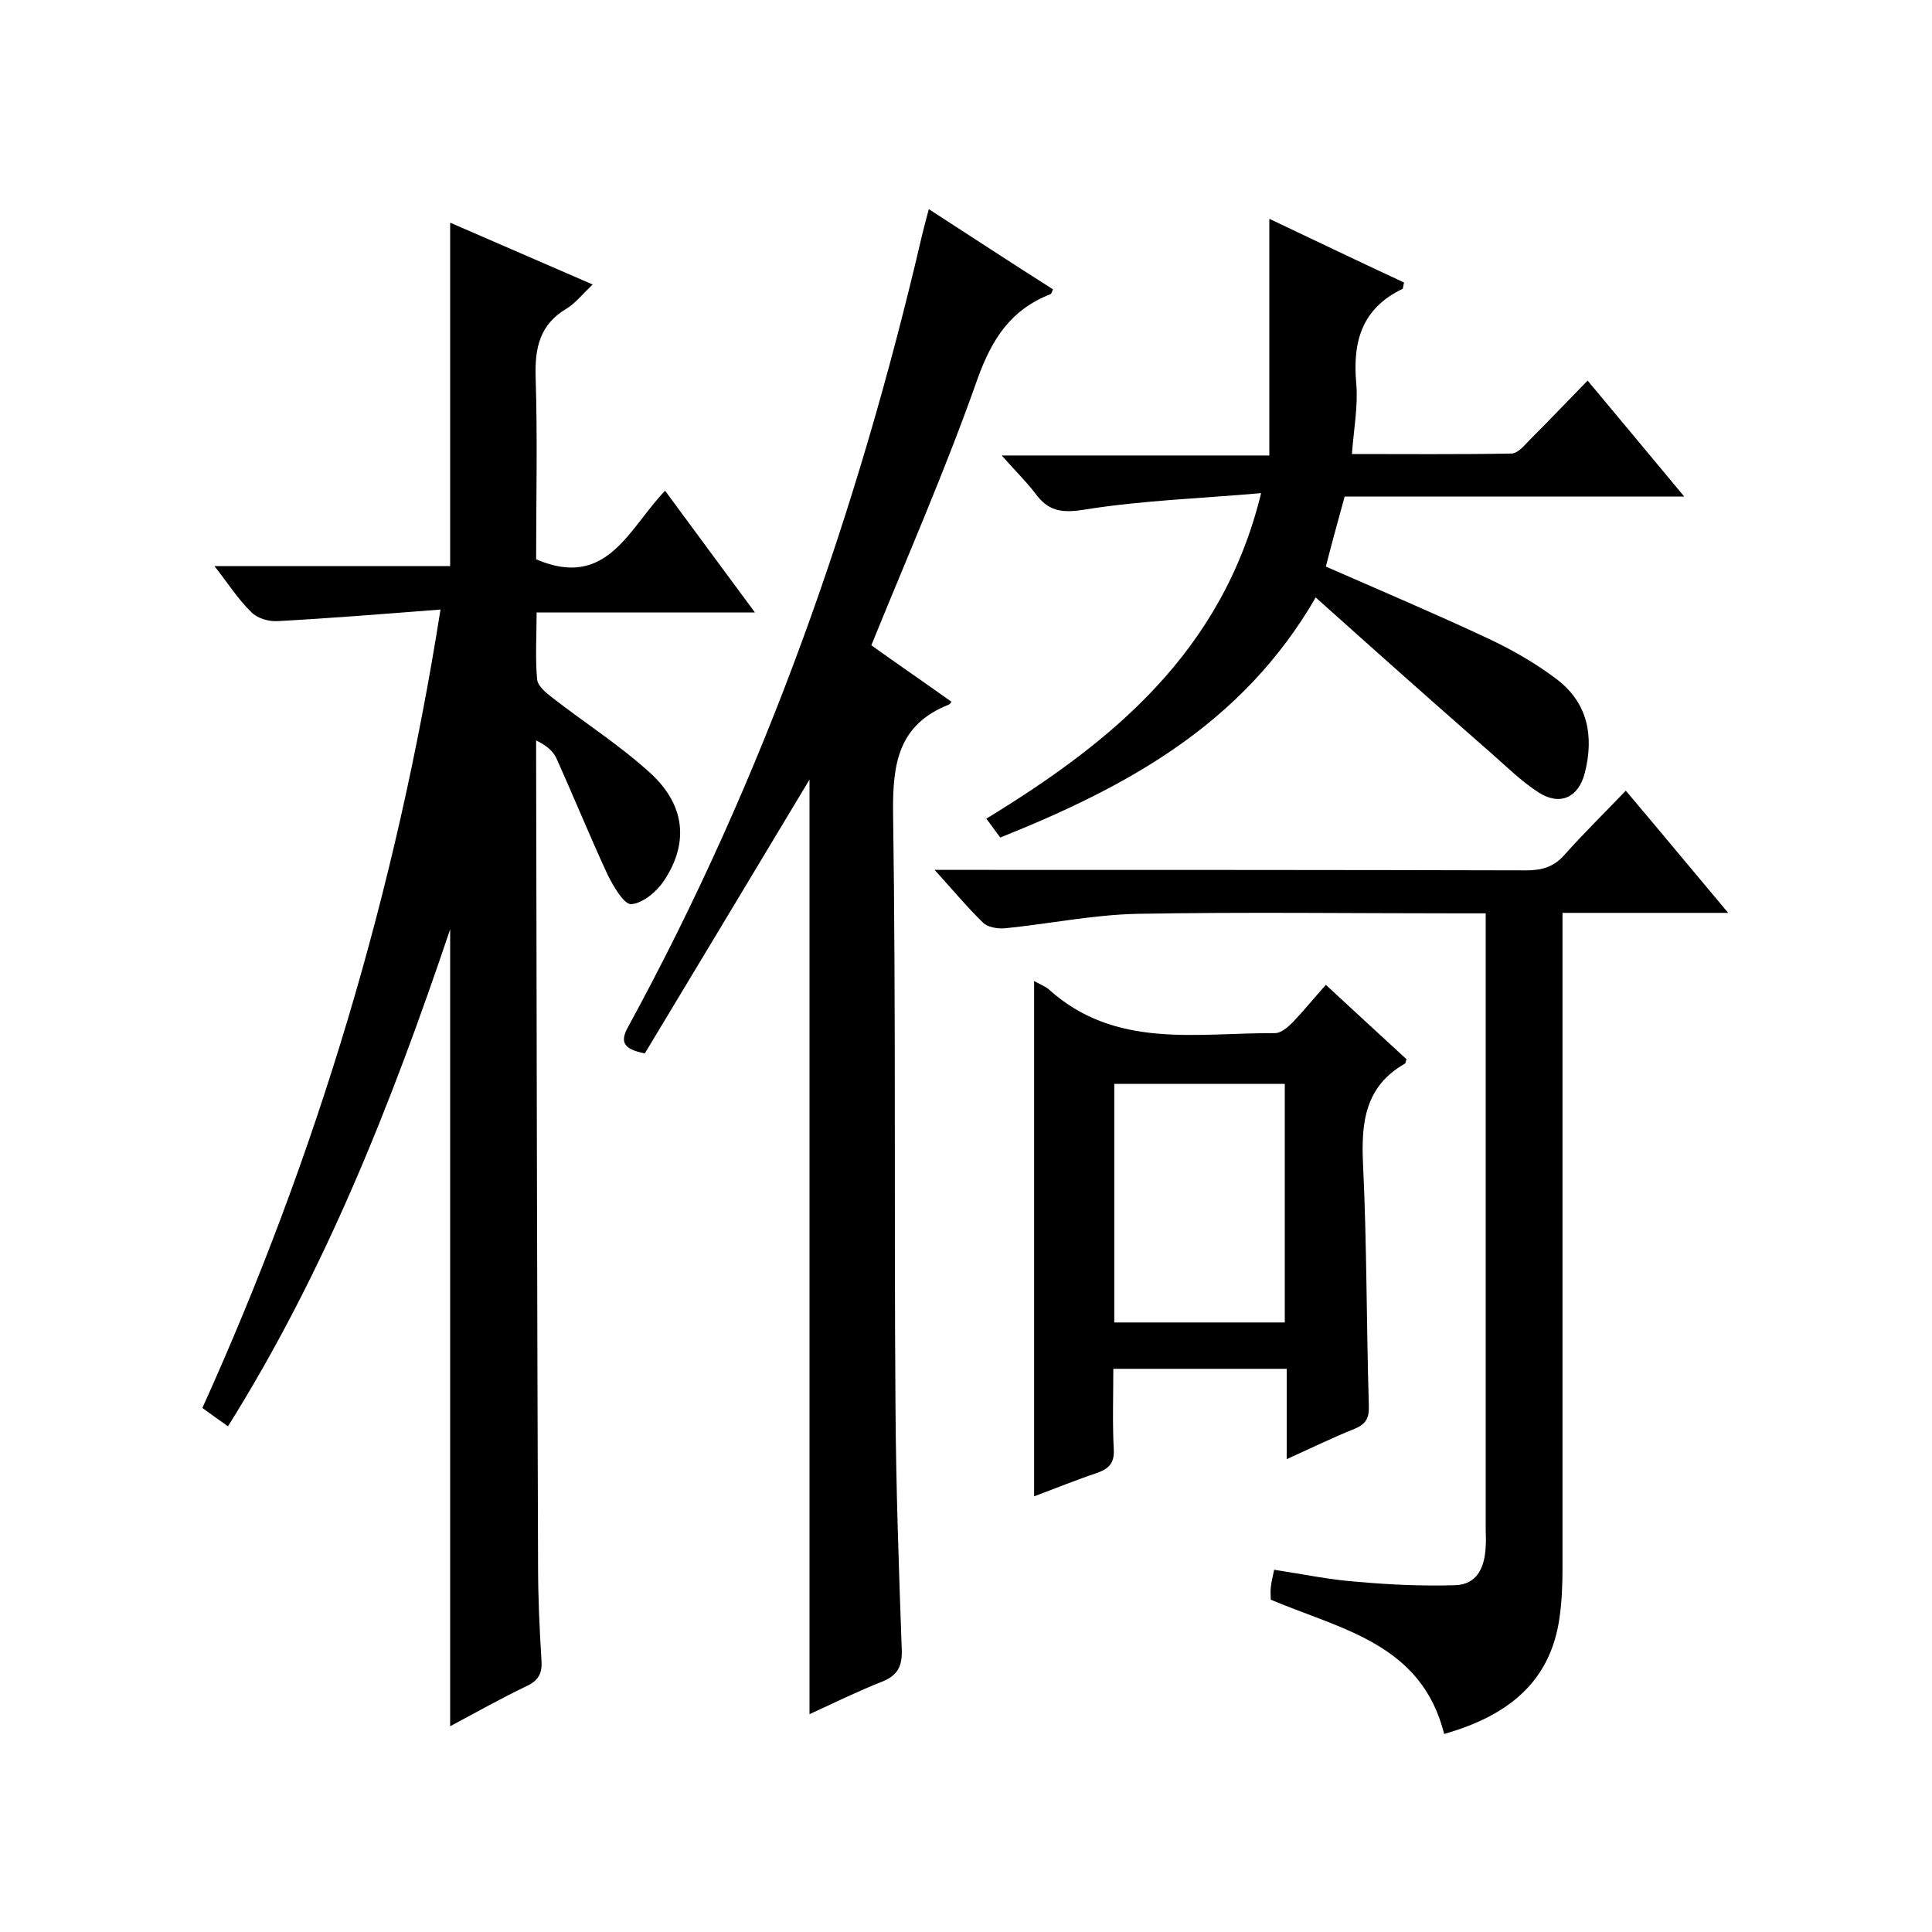
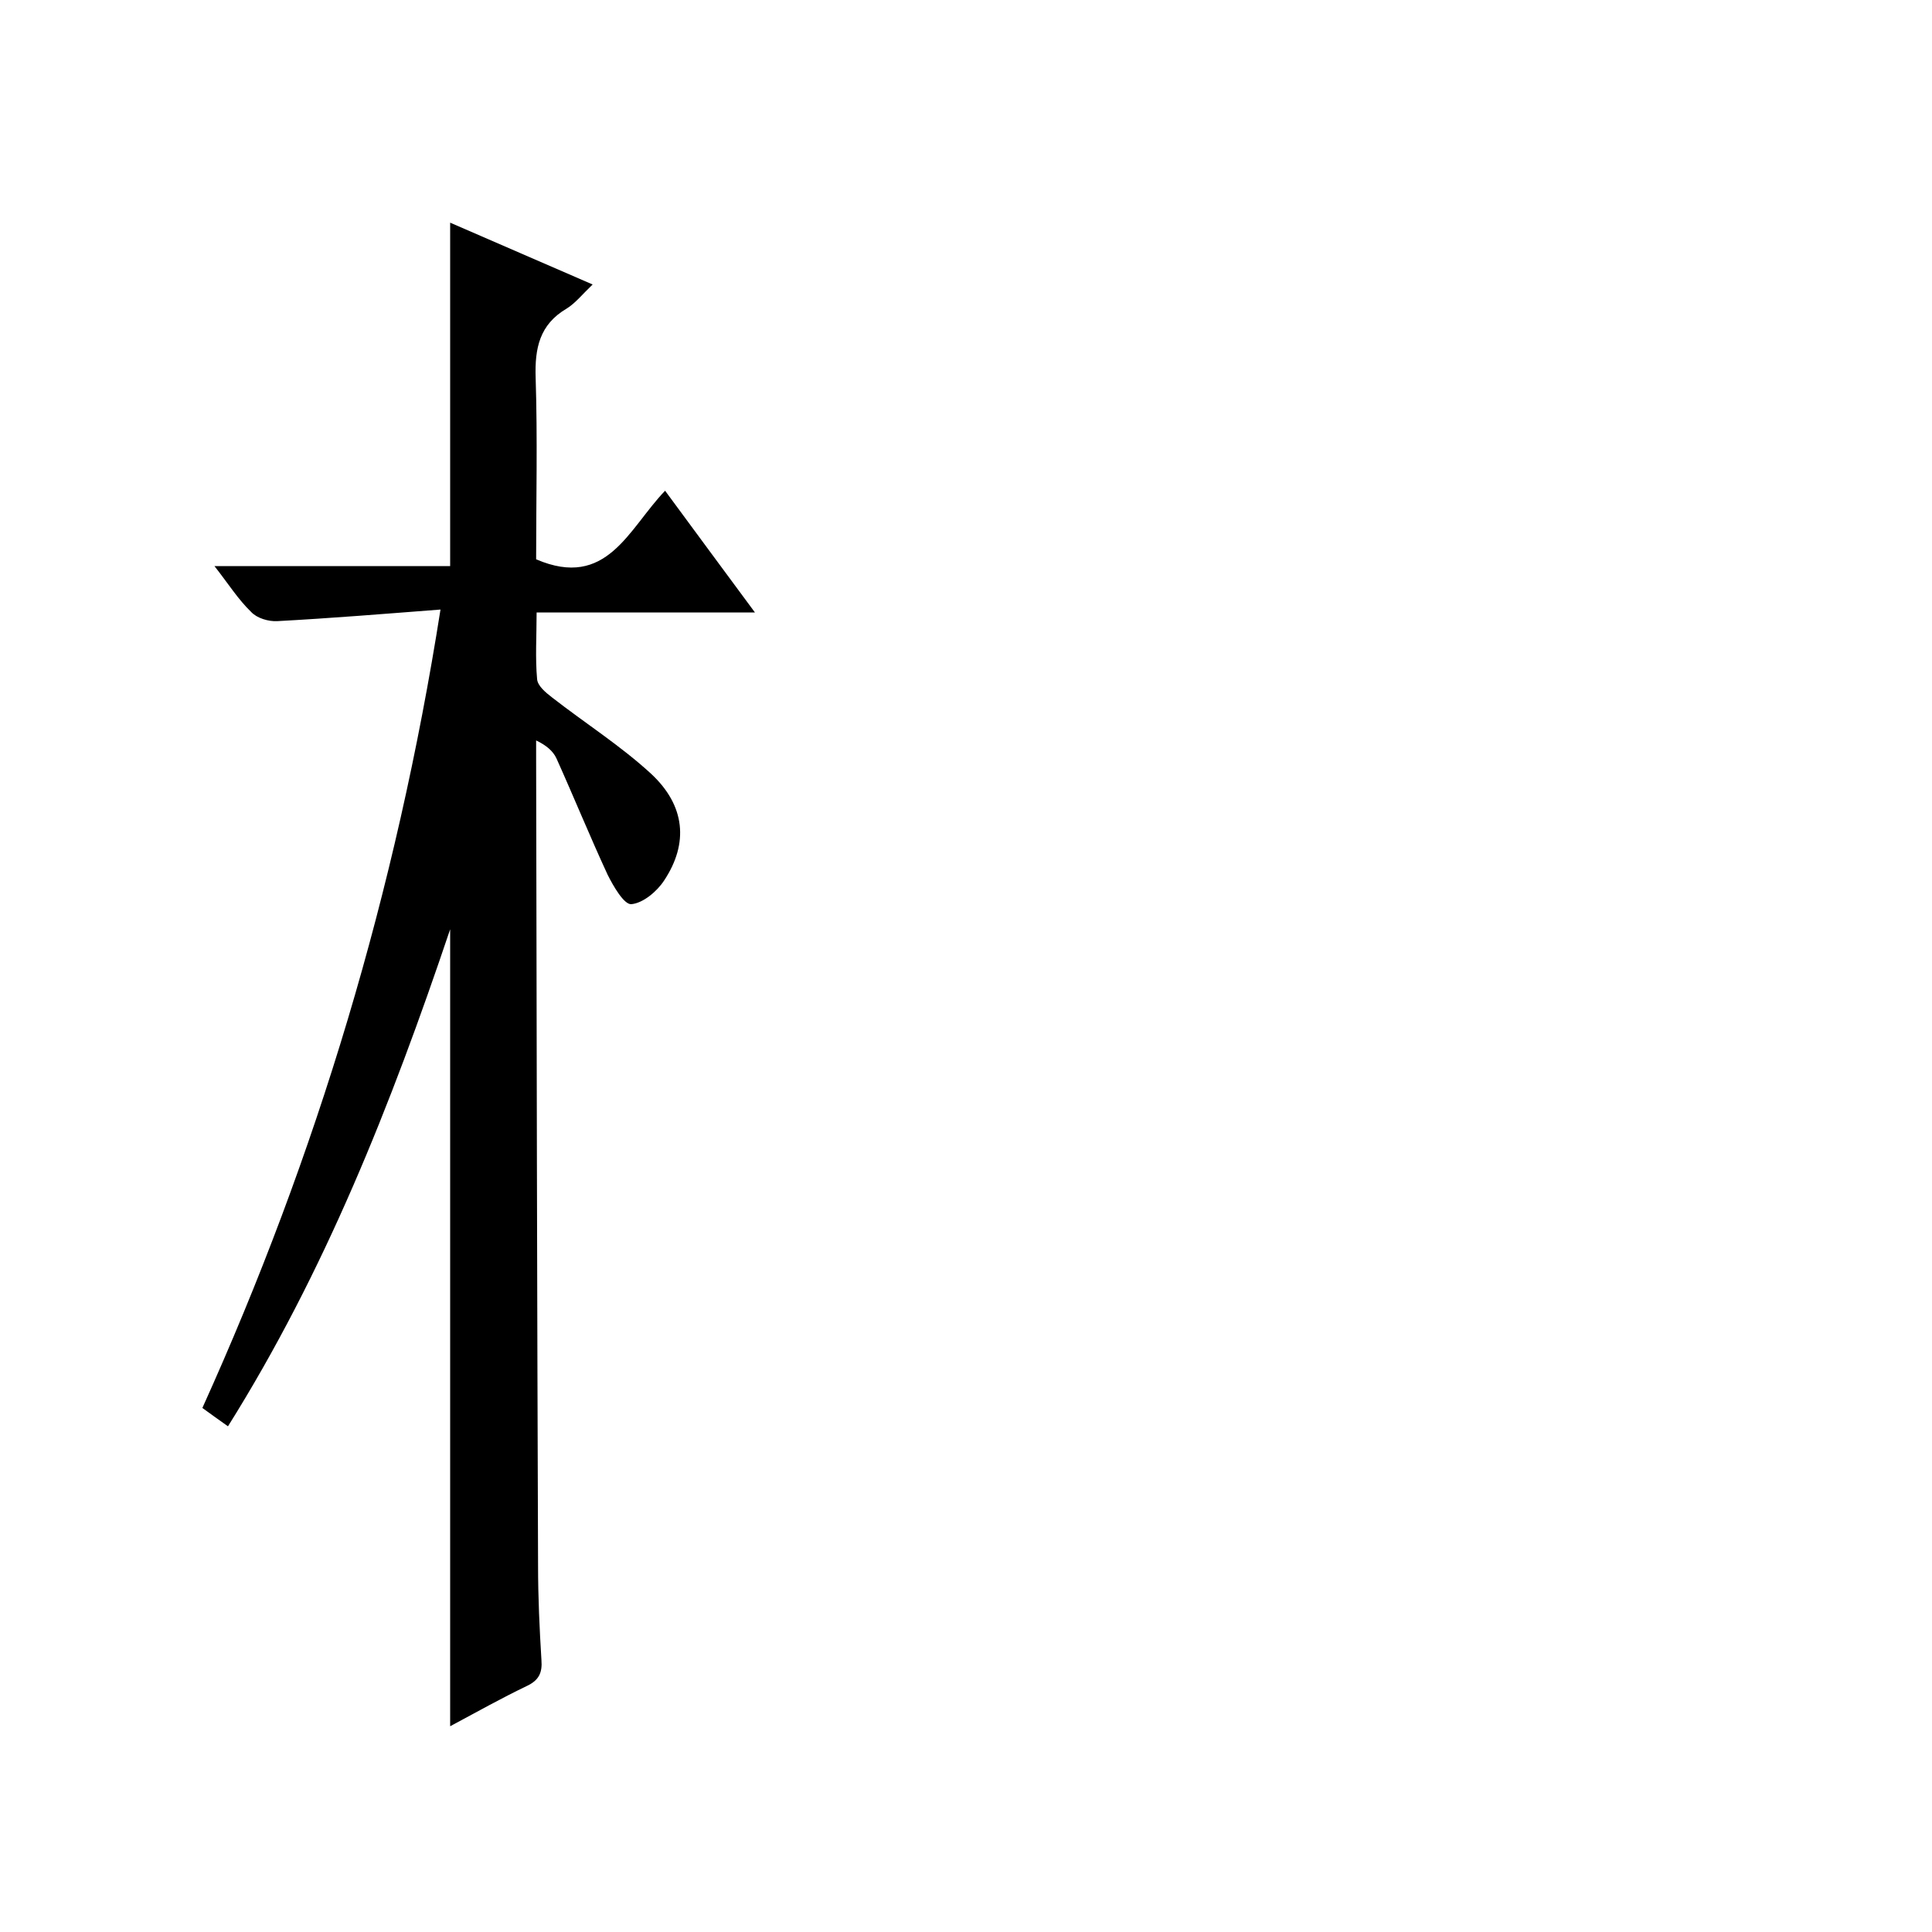
<svg xmlns="http://www.w3.org/2000/svg" enable-background="new 0 0 400 400" viewBox="0 0 400 400">
  <path d="m91.2 126.2c-11.7.9-22.7 1.8-33.8 2.4-1.8.1-4.2-.6-5.4-1.9-2.7-2.6-4.7-5.8-7.6-9.5h48.8c0-23.9 0-47.3 0-71.1 9.6 4.2 19.2 8.3 29.5 12.8-2.1 2-3.6 3.9-5.4 5-5.6 3.3-6.6 8.2-6.4 14.3.4 12.6.1 25.3.1 37.6 14.7 6.3 19.1-6.3 26.7-14.2 6.1 8.3 12.1 16.4 18.6 25.2-15.5 0-30.1 0-45.2 0 0 4.9-.3 9.4.1 13.8.1 1.4 1.8 2.8 3.1 3.8 6.8 5.3 14.2 10 20.5 15.8 7.1 6.6 7.8 14.4 2.7 22.1-1.5 2.3-4.4 4.7-6.8 4.9-1.5.1-3.7-3.7-4.9-6.1-3.7-8-7-16.1-10.6-24.1-.7-1.5-2.1-2.7-4.2-3.7v3.8c.1 55.7.2 111.4.4 167.1 0 6.5.3 13 .7 19.5.2 2.6-.5 4.2-3.1 5.4-5.2 2.5-10.2 5.3-15.8 8.3 0-54.8 0-109.2 0-165-12.3 36.5-26 71-46 102.9-2-1.4-3.5-2.5-5.3-3.8 23.7-52.4 40.1-106.9 49.3-165.3z" />
-   <path d="m167.6 354.9c0-64.8 0-129.3 0-193.5-11.3 18.8-22.7 37.8-34.1 56.7-4.5-.9-5.2-2.4-3.4-5.6 28.2-51.7 47.5-106.6 60.8-163.8.4-1.6.8-3.2 1.4-5.4 8.8 5.7 17.2 11.2 25.7 16.6-.2.5-.3.9-.5 1-8.2 3.2-12.1 9.2-15.1 17.5-6.5 18.5-14.4 36.5-22 55.2 5.3 3.8 11 7.7 16.6 11.7-.3.4-.4.5-.6.6-10.3 4.1-11.6 12-11.5 22.2.6 41 .2 82 .5 123 .1 16.8.7 33.6 1.3 50.5.1 3.3-.8 5.2-3.9 6.5-5.1 2-10.2 4.5-15.2 6.8z" />
-   <path d="m336.6 163.7c7.2 8.5 13.8 16.5 21.2 25.3-11.9 0-22.8 0-34.3 0v6.3 129c0 3.5-.1 7-.6 10.5-1.9 13.9-11.3 20.6-23.9 24.2-4.7-18.7-21.2-21.6-35.9-27.8 0-.6-.1-1.6 0-2.5.1-1 .3-1.9.7-3.7 5.9.9 11.6 2.1 17.3 2.5 6.7.6 13.4.9 20.1.7 4.7-.1 6.2-3.8 6.4-8 .1-1.2 0-2.3 0-3.5 0-40.3 0-80.7 0-121 0-2 0-4 0-6.6-2.2 0-3.9 0-5.7 0-22.2 0-44.3-.3-66.5.1-9.2.2-18.3 2.1-27.4 3-1.5.1-3.5-.2-4.5-1.2-3.2-3.1-6.1-6.6-10-10.9h6c38.8 0 77.7 0 116.5.1 3.2 0 5.7-.7 7.9-3.2 4-4.5 8.3-8.7 12.7-13.3z" />
-   <path d="m261.1 102.1c-12.6 1.1-24.6 1.5-36.5 3.4-4.9.8-7.6.3-10.3-3.4-1.9-2.5-4.2-4.7-6.9-7.8h55.4c0-16.2 0-31.9 0-49 10.3 4.9 19.1 9.1 27.9 13.2-.2.7-.2 1.2-.3 1.3-8.4 4-10.4 10.9-9.6 19.6.4 4.6-.5 9.3-.9 14.6 11.1 0 22.1.1 33-.1 1.2 0 2.5-1.4 3.5-2.5 4-4 7.9-8.1 12.3-12.6 6.7 8 13 15.6 20 24-23.9 0-46.9 0-70.3 0-1.4 5.1-2.7 9.8-3.9 14.5 11.4 5 22.5 9.7 33.4 14.8 4.9 2.3 9.7 5 14.1 8.3 6.7 4.9 8.1 11.9 6.1 19.7-1.3 5-5.1 6.8-9.5 4-3.6-2.3-6.7-5.4-9.9-8.2-12-10.5-23.9-21.1-36.3-32.2-15.2 26.3-39.1 39.2-65.3 49.7-1-1.3-1.8-2.5-2.9-3.9 26.2-16 48.9-34.6 56.9-67.4z" />
-   <path d="m214.1 203.1c1 .6 2.1 1 3 1.7 13.8 12.5 30.7 9 46.9 9.1 1.2 0 2.6-1.2 3.6-2.2 2.3-2.4 4.4-5 6.9-7.8 5.7 5.3 11.3 10.4 16.7 15.4-.2.6-.2.8-.3.9-8.3 4.7-9.1 12.2-8.7 20.8.8 16.6.7 33.3 1.2 49.9.1 2.6-.5 3.9-2.9 4.9-4.5 1.8-9 4-14.1 6.3 0-6.6 0-12.5 0-18.7-12.1 0-23.6 0-35.9 0 0 5.6-.2 11.2.1 16.8.1 2.6-.9 3.8-3.3 4.7-4.5 1.5-8.9 3.3-13.2 4.9 0-35.6 0-70.9 0-106.7zm16.6 70.7h35.3c0-16.7 0-33 0-49.4-11.9 0-23.5 0-35.3 0z" />
</svg>